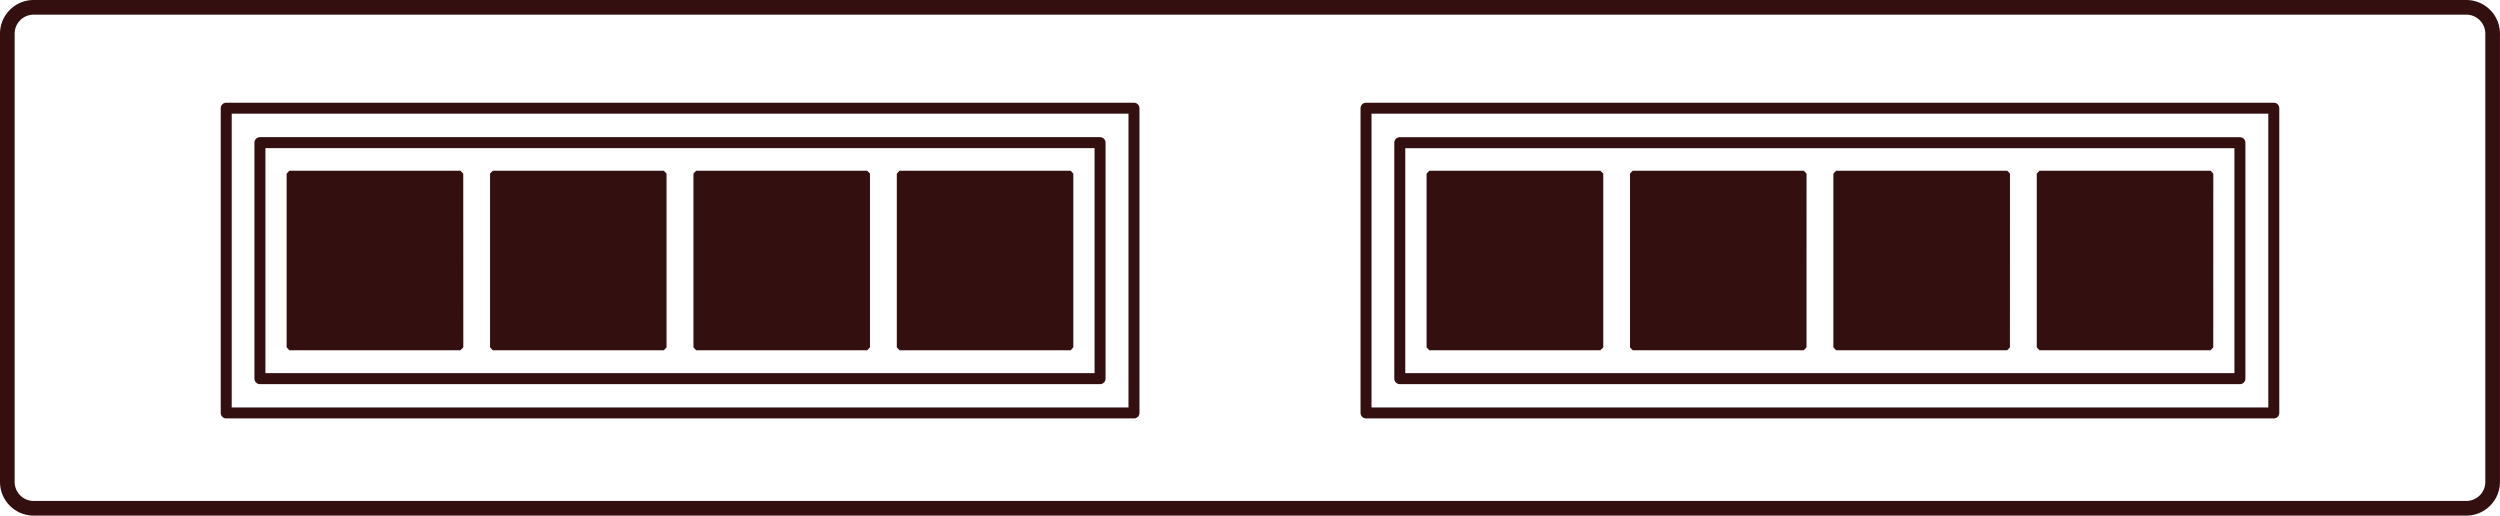
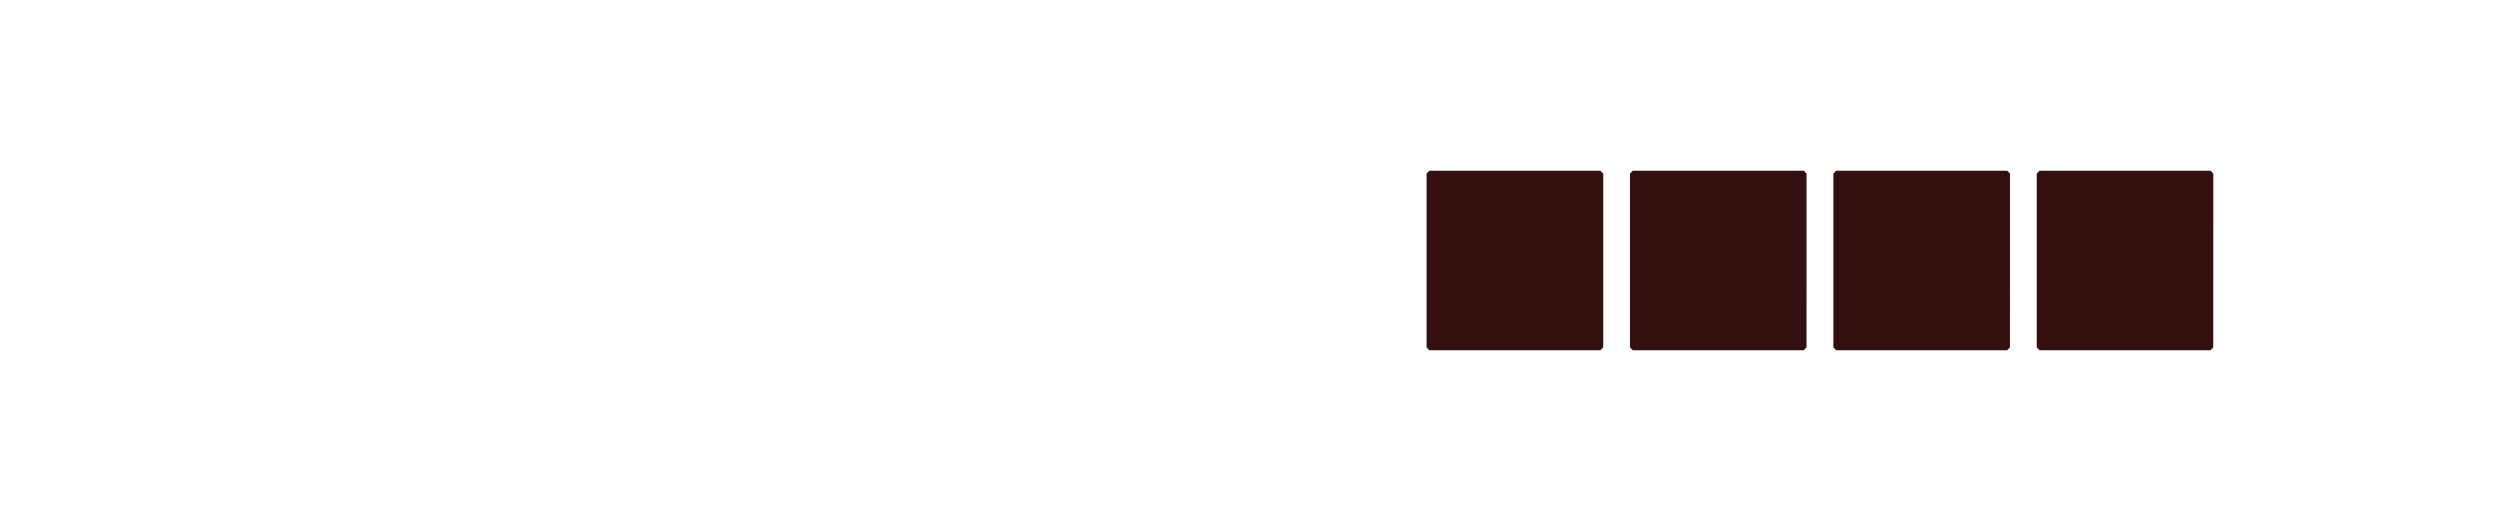
<svg xmlns="http://www.w3.org/2000/svg" width="170.673" height="35.211" viewBox="0 0 170.673 35.211">
  <defs>
    <clipPath id="clip-path">
-       <rect id="Rectangle_306" data-name="Rectangle 306" width="170.673" height="35.211" transform="translate(0 0)" fill="none" />
-     </clipPath>
+       </clipPath>
  </defs>
  <g id="Group_97" data-name="Group 97" transform="translate(0 0)">
-     <path id="Path_181" data-name="Path 181" d="M73.274,11.854l-.186-.2H61.413l-.189.2v11.86l.189.2H73.088l.186-.2Zm-13.881,0-.192-.2H47.526l-.186.2v11.86l.186.2H59.2l.192-.2Zm-13.888,0-.187-.2H33.644l-.188.2v11.86l.188.2H45.318l.187-.2Zm-13.879,0-.2-.2H19.76l-.192.2v11.86l.192.2H31.43l.2-.2Z" fill="#330f10" />
    <path id="Path_182" data-name="Path 182" d="M151.1,11.854l-.186-.2H139.236l-.188.2v11.86l.188.2h11.675l.186-.2Zm-13.881,0-.192-.2H125.352l-.189.2v11.86l.189.2h11.672l.192-.2Zm-13.888,0-.187-.2H111.467l-.188.2v11.86l.188.2h11.674l.187-.2Zm-13.878,0-.2-.2H97.583l-.192.2v11.86l.192.2h11.67l.2-.2Z" fill="#330f10" />
-     <path id="Path_183" data-name="Path 183" d="M155.23,28.19H93.258V7.387H155.23ZM17.745,25.85H75.1V9.739H17.745Zm59.671,2.34H15.444V7.387H77.416Z" fill="none" stroke="#330f10" stroke-linecap="round" stroke-linejoin="round" stroke-width="0.75" />
-     <rect id="Rectangle_304" data-name="Rectangle 304" width="57.355" height="16.109" transform="translate(95.562 9.741)" fill="none" stroke="#330f10" stroke-linecap="round" stroke-linejoin="round" stroke-width="0.75" />
    <g id="Group_96" data-name="Group 96">
      <g id="Group_95" data-name="Group 95" clip-path="url(#clip-path)">
-         <path id="Rectangle_305" data-name="Rectangle 305" d="M1.8,0H167.87a1.8,1.8,0,0,1,1.8,1.8v30.6a1.8,1.8,0,0,1-1.8,1.8H1.8a1.8,1.8,0,0,1-1.8-1.8V1.8A1.8,1.8,0,0,1,1.8,0Z" transform="translate(0.5 0.5)" fill="none" stroke="#330f10" stroke-miterlimit="10" stroke-width="1" />
-       </g>
+         </g>
    </g>
  </g>
</svg>